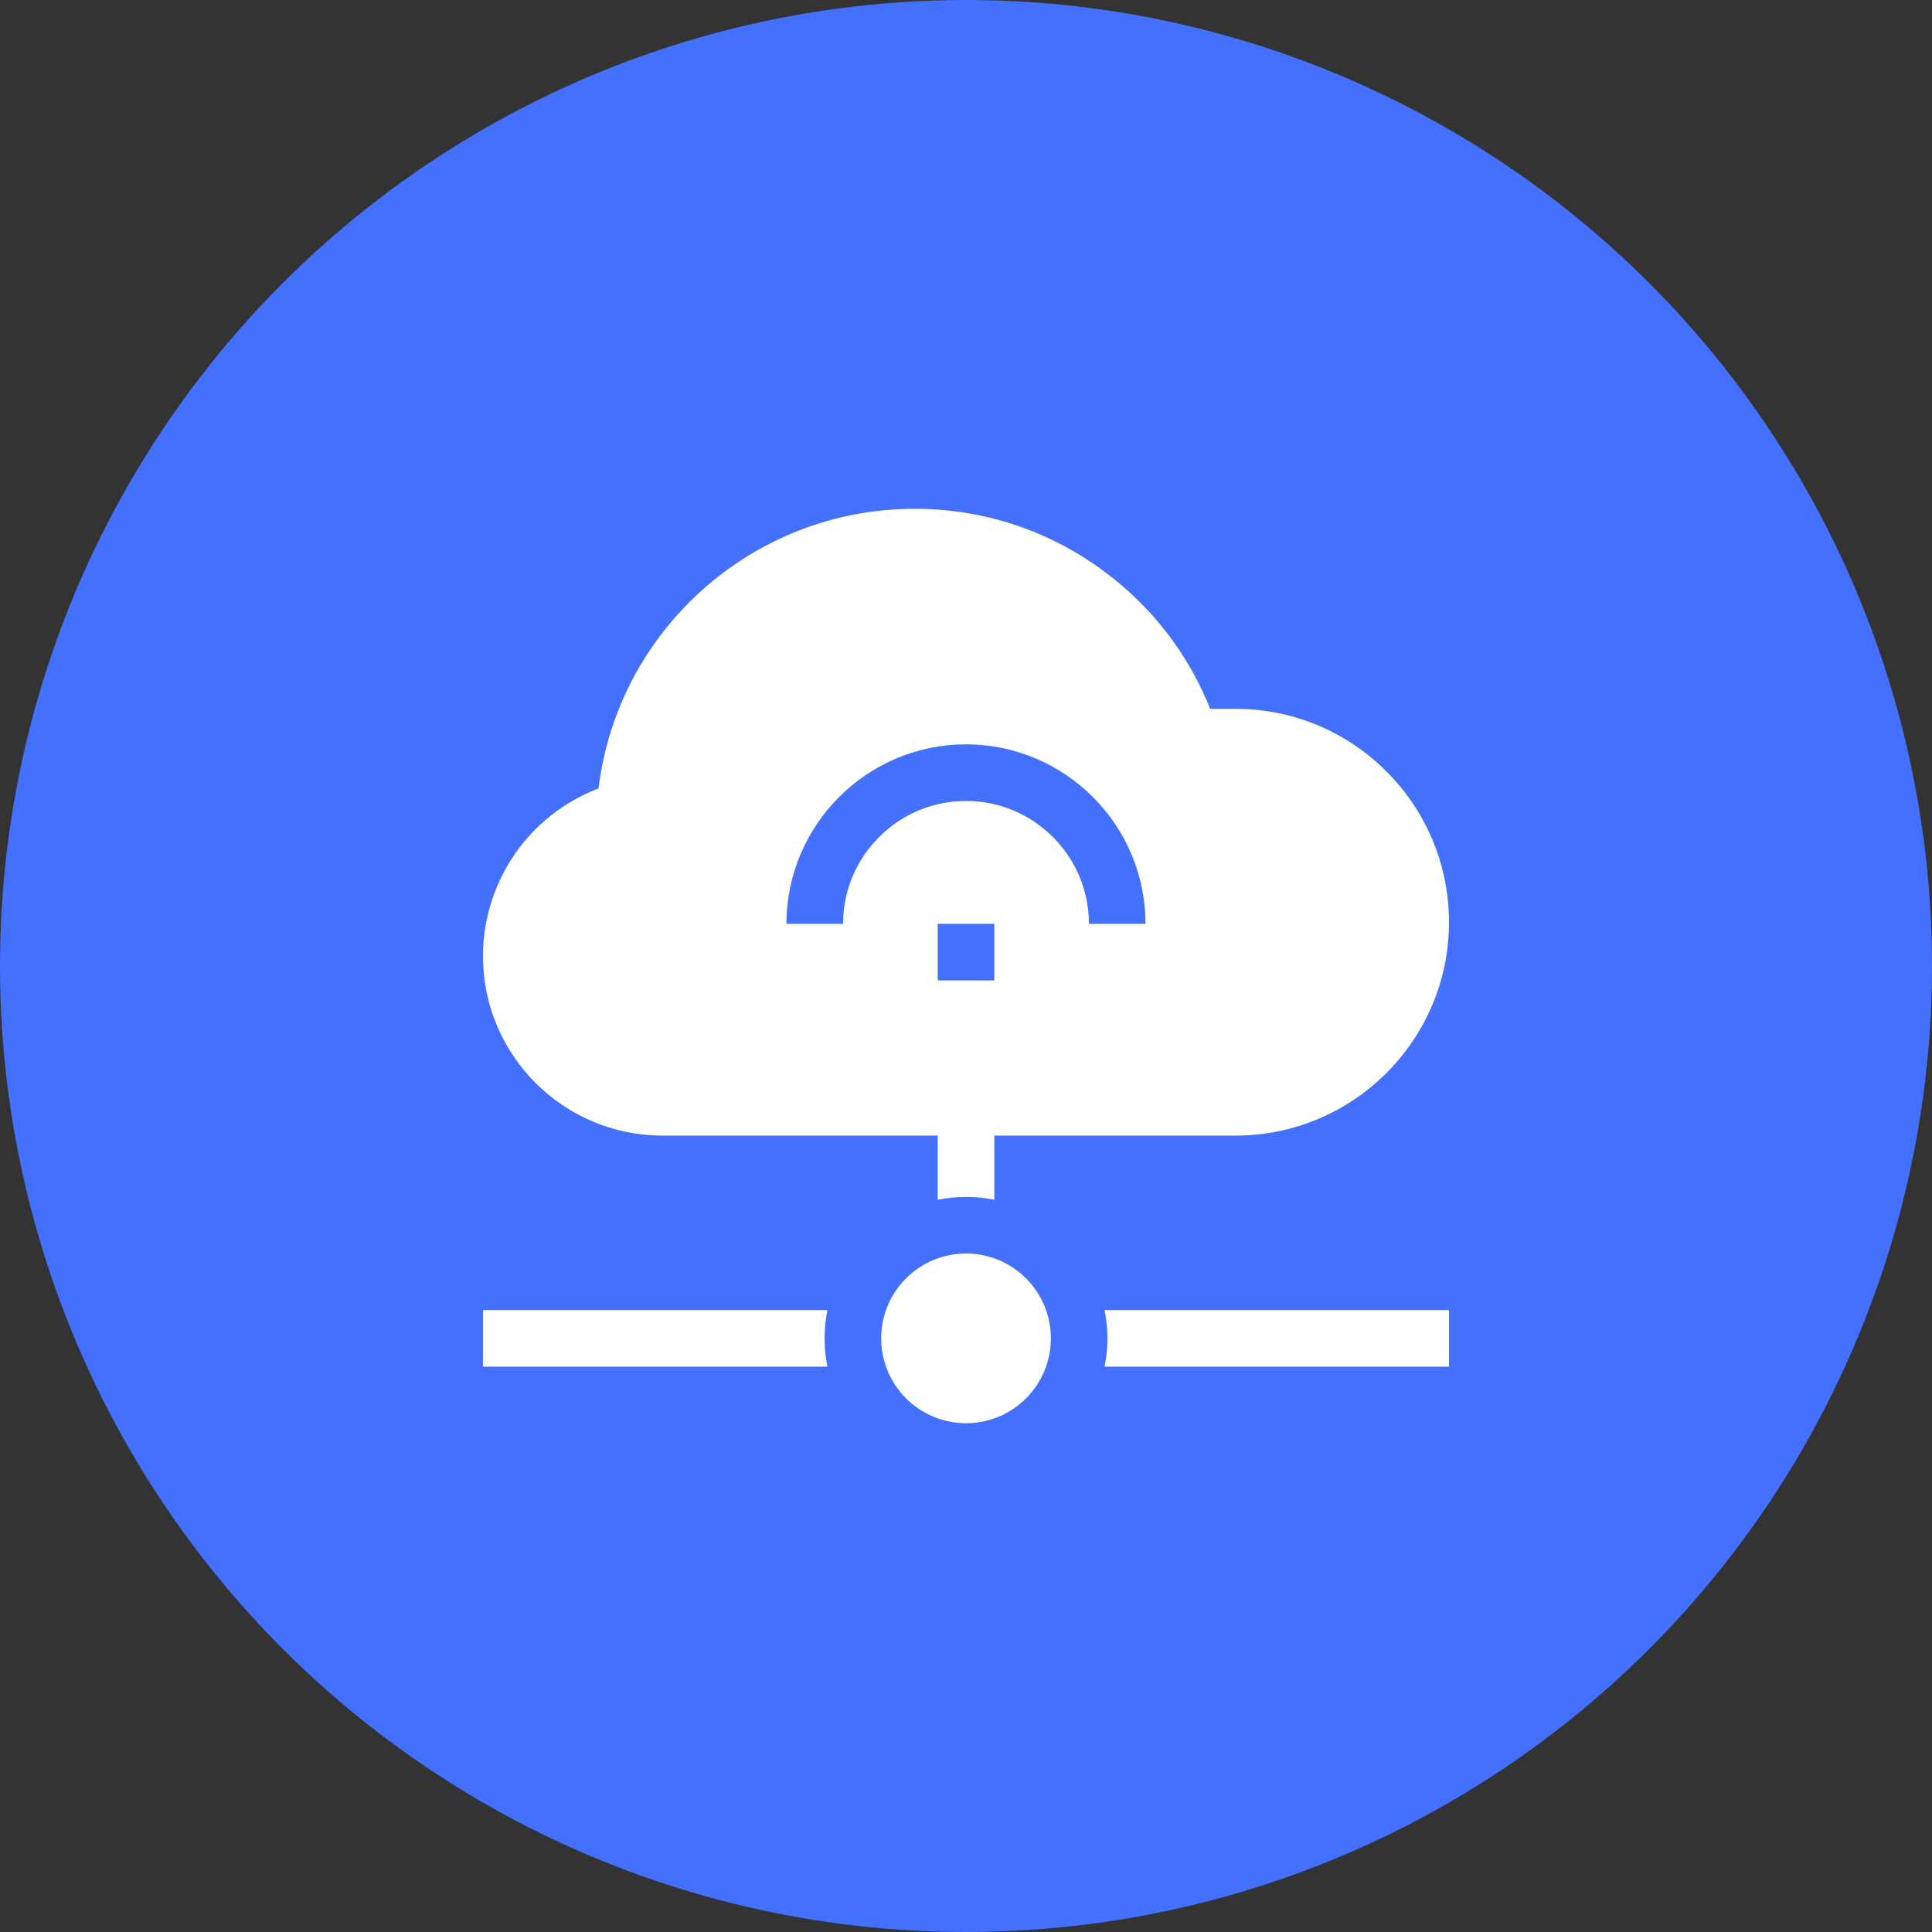
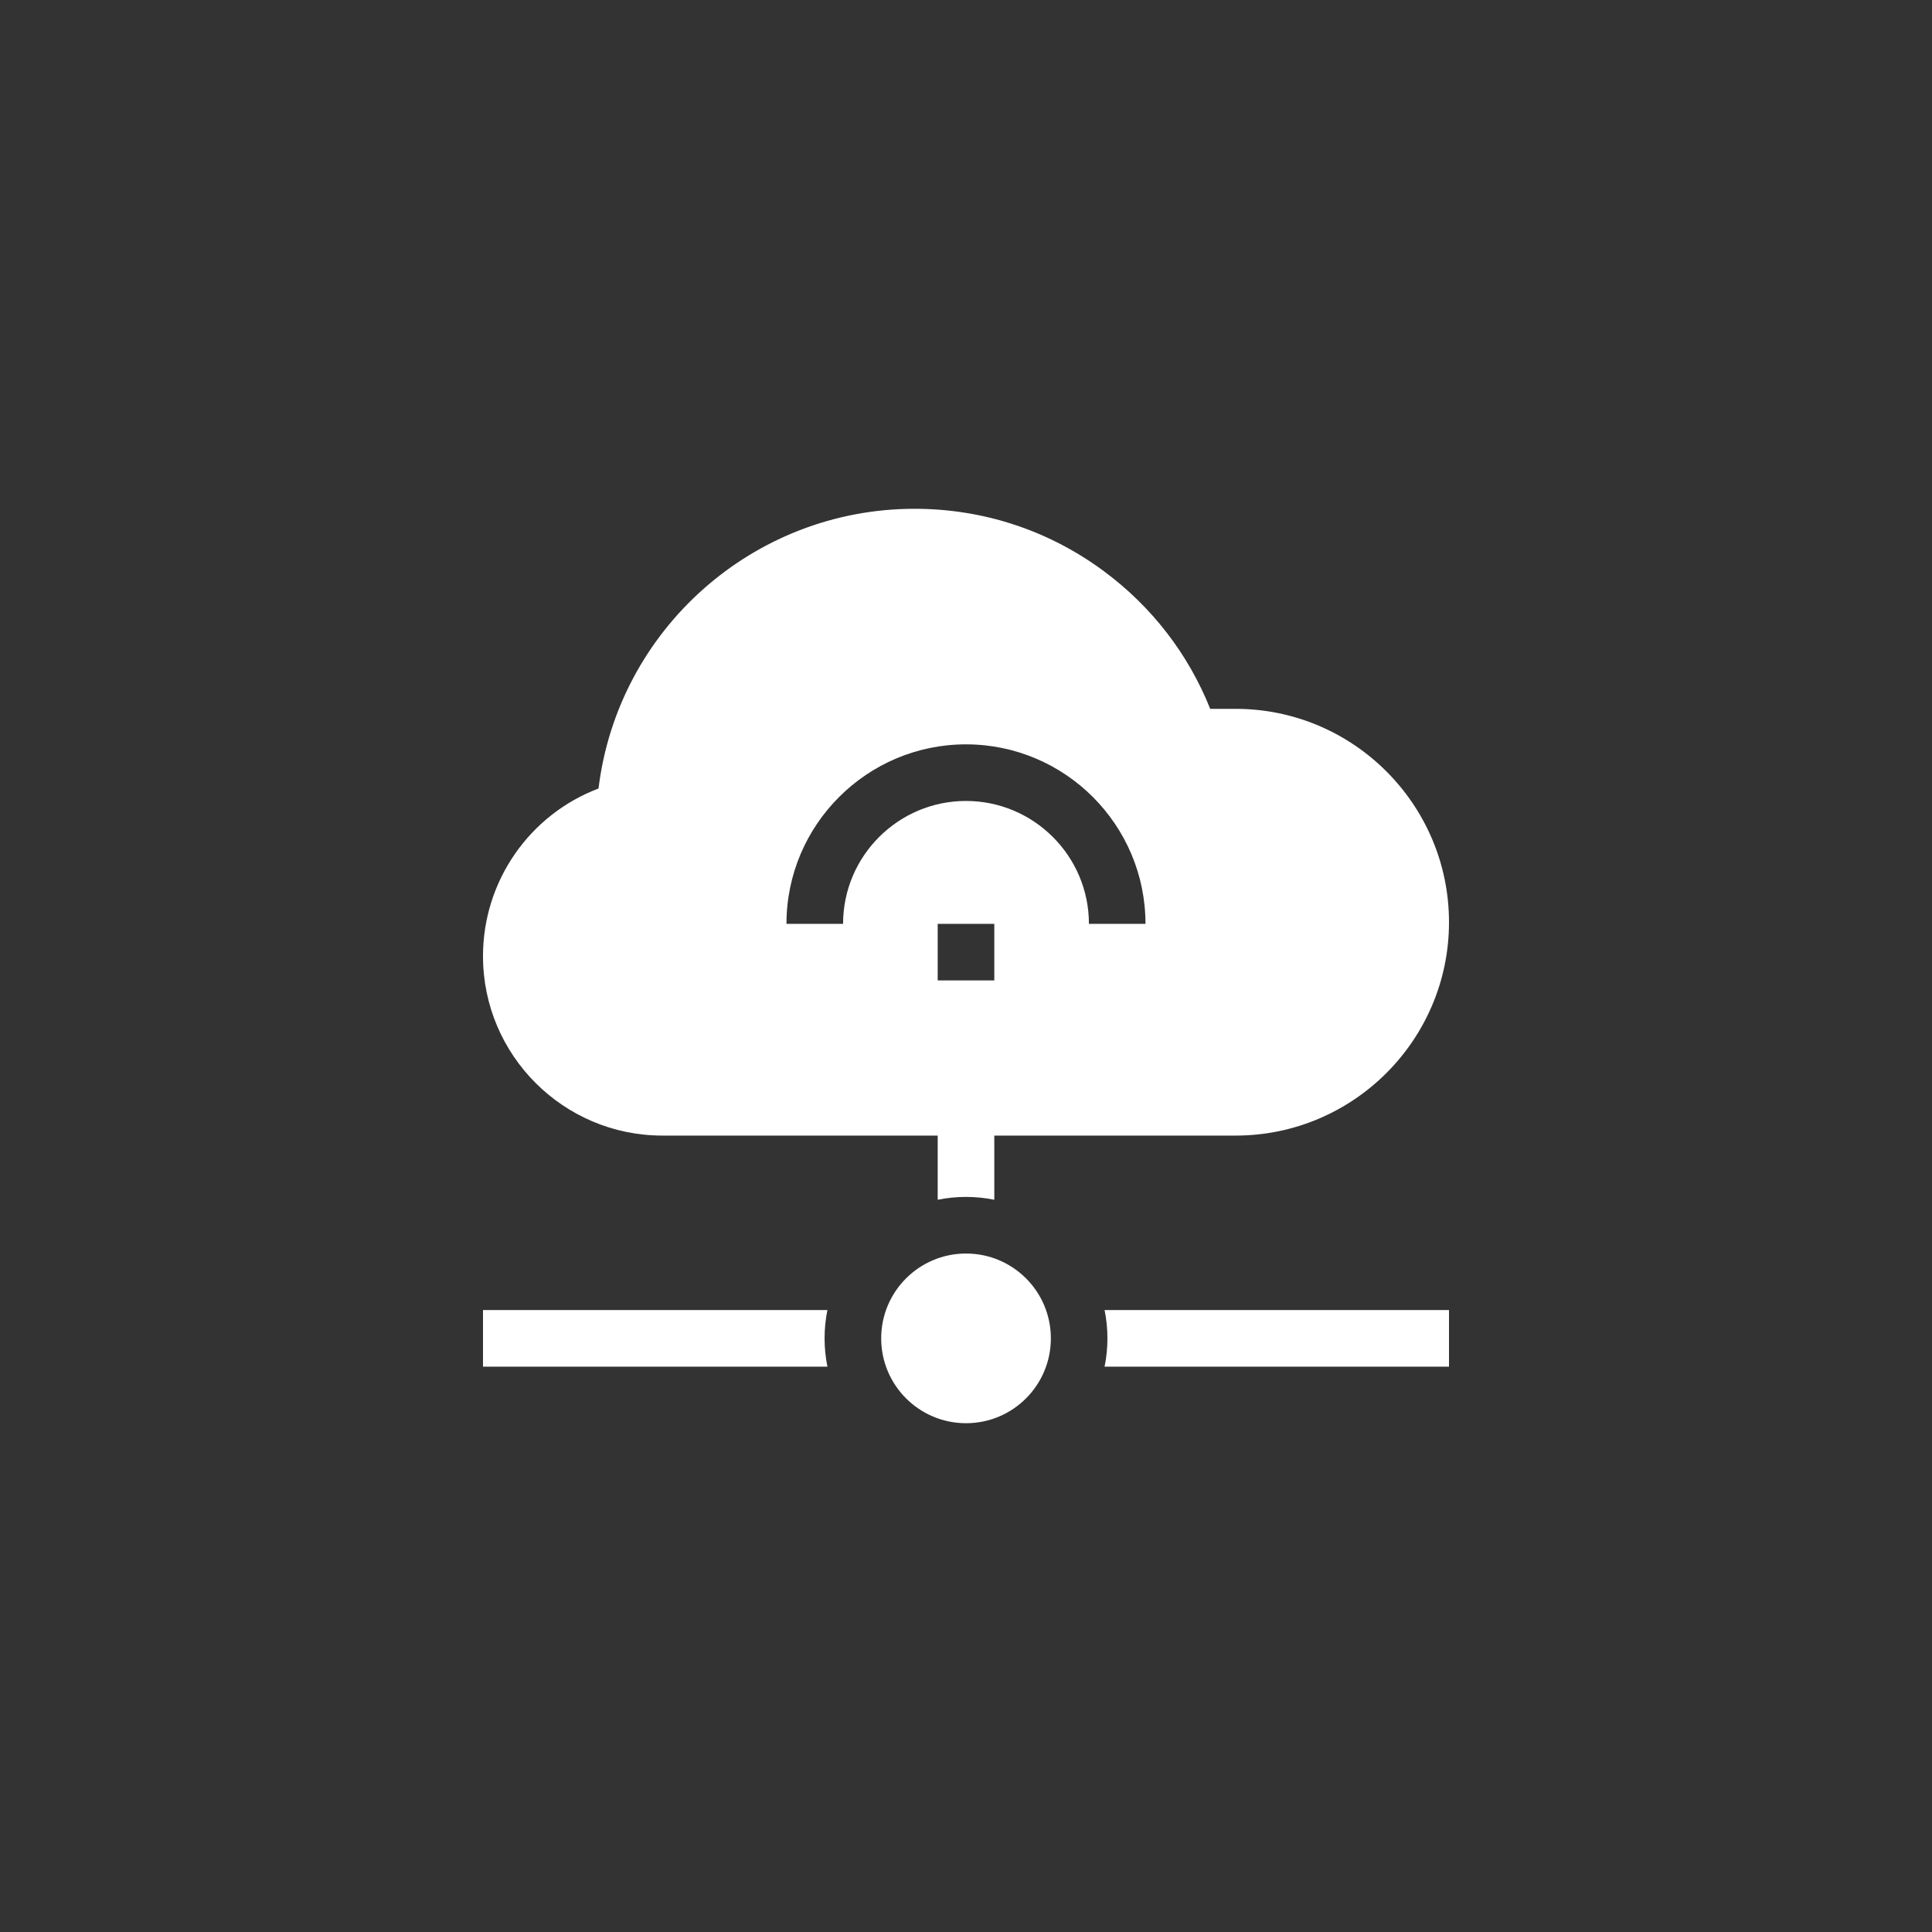
<svg xmlns="http://www.w3.org/2000/svg" width="40" height="40" viewBox="0 0 40 40" fill="none">
  <rect x="0" y="0" width="40" height="40" fill="#333333" stroke="none" />
-   <circle cx="20" cy="20" r="20" fill="#4370FF" />
  <path fill-rule="evenodd" clip-rule="evenodd" d="M20.586 24.84V23.511H25.583C28.018 23.511 30 21.529 30 19.094C30 16.658 28.018 14.676 25.583 14.676H25.056C24.601 13.537 23.843 12.555 22.844 11.818C21.705 10.978 20.354 10.534 18.935 10.534C15.588 10.534 12.789 13.046 12.392 16.325C10.965 16.866 10 18.239 10 19.797C10 21.845 11.666 23.511 13.714 23.511H19.414V24.84C19.603 24.801 19.799 24.781 20 24.781C20.201 24.781 20.397 24.801 20.586 24.84ZM20 15.411C22.049 15.411 23.716 17.078 23.716 19.127H22.545C22.545 17.724 21.403 16.583 20 16.583C18.597 16.583 17.455 17.724 17.455 19.127H16.283C16.283 17.078 17.951 15.411 20 15.411ZM19.414 20.299V19.127H20.586V20.299H19.414ZM10 27.123H17.131C17.092 27.313 17.072 27.509 17.072 27.709C17.072 27.91 17.092 28.106 17.131 28.295H10V27.123ZM22.869 28.295C22.908 28.106 22.928 27.91 22.928 27.709C22.928 27.509 22.908 27.313 22.869 27.123H30V28.295H22.869ZM20.001 29.466C20.971 29.466 21.757 28.68 21.757 27.709C21.757 26.739 20.971 25.953 20.001 25.953C19.031 25.953 18.244 26.739 18.244 27.709C18.244 28.68 19.031 29.466 20.001 29.466Z" fill="white" />
</svg>